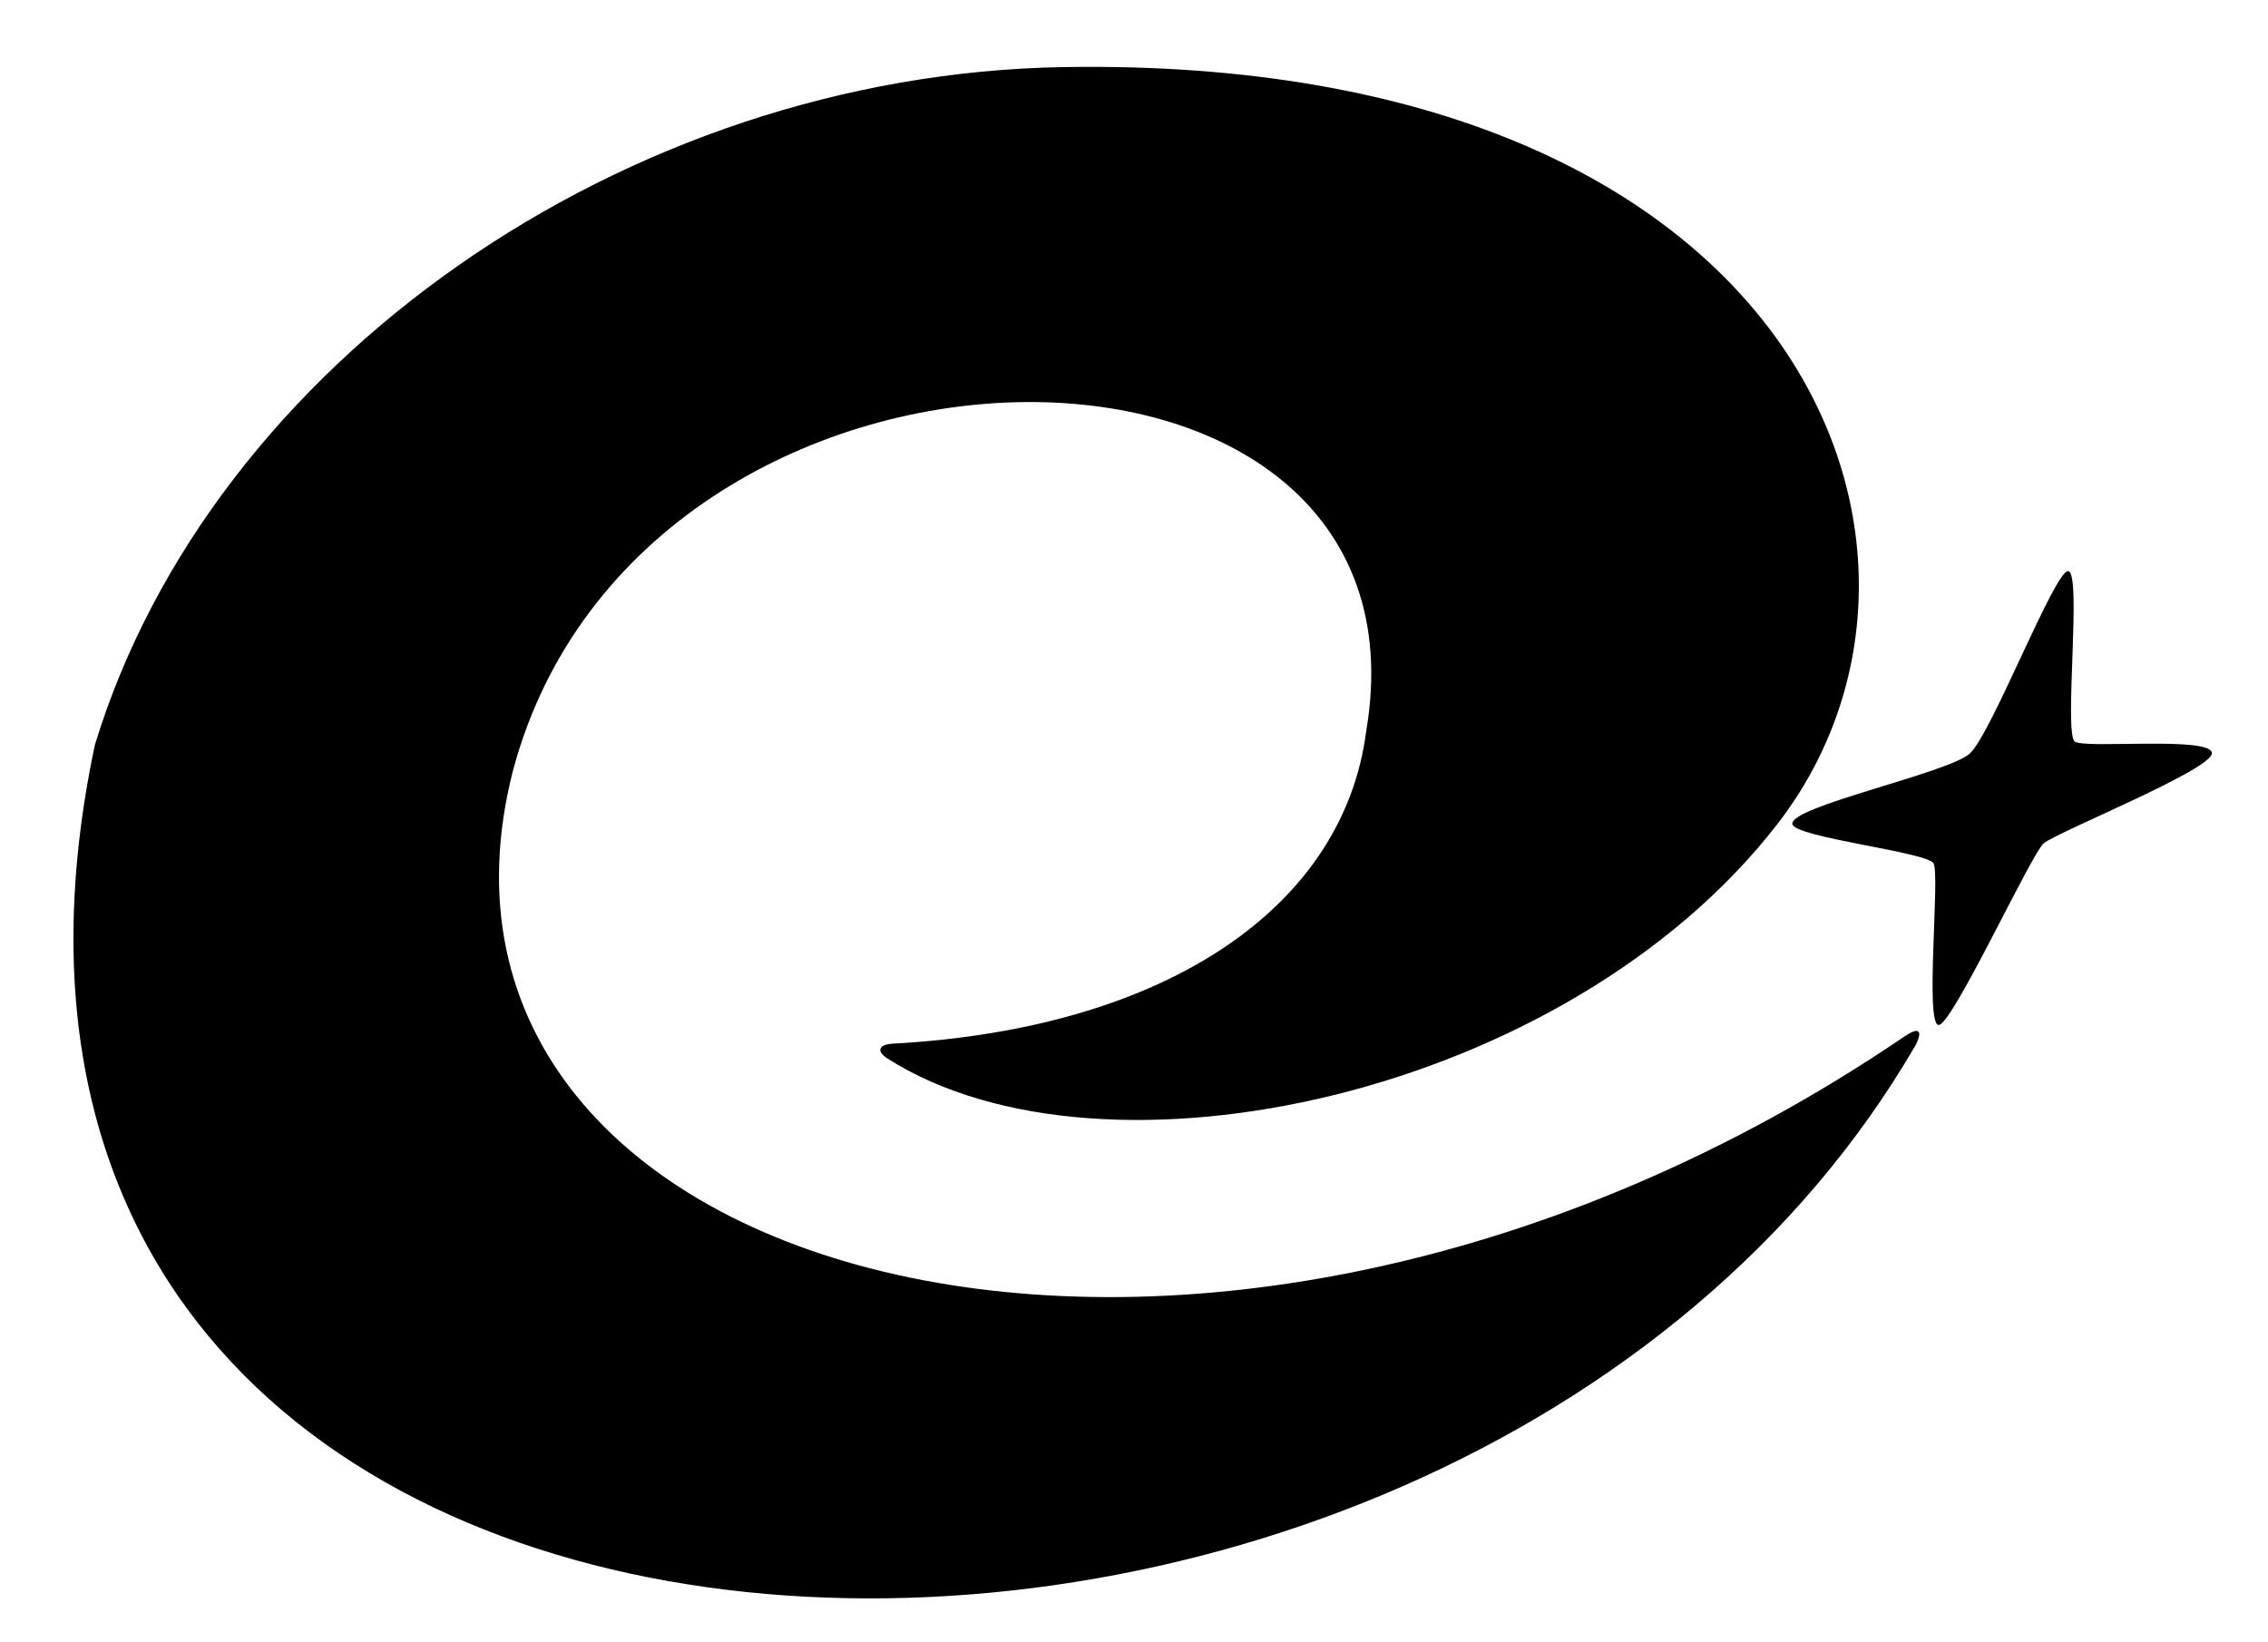
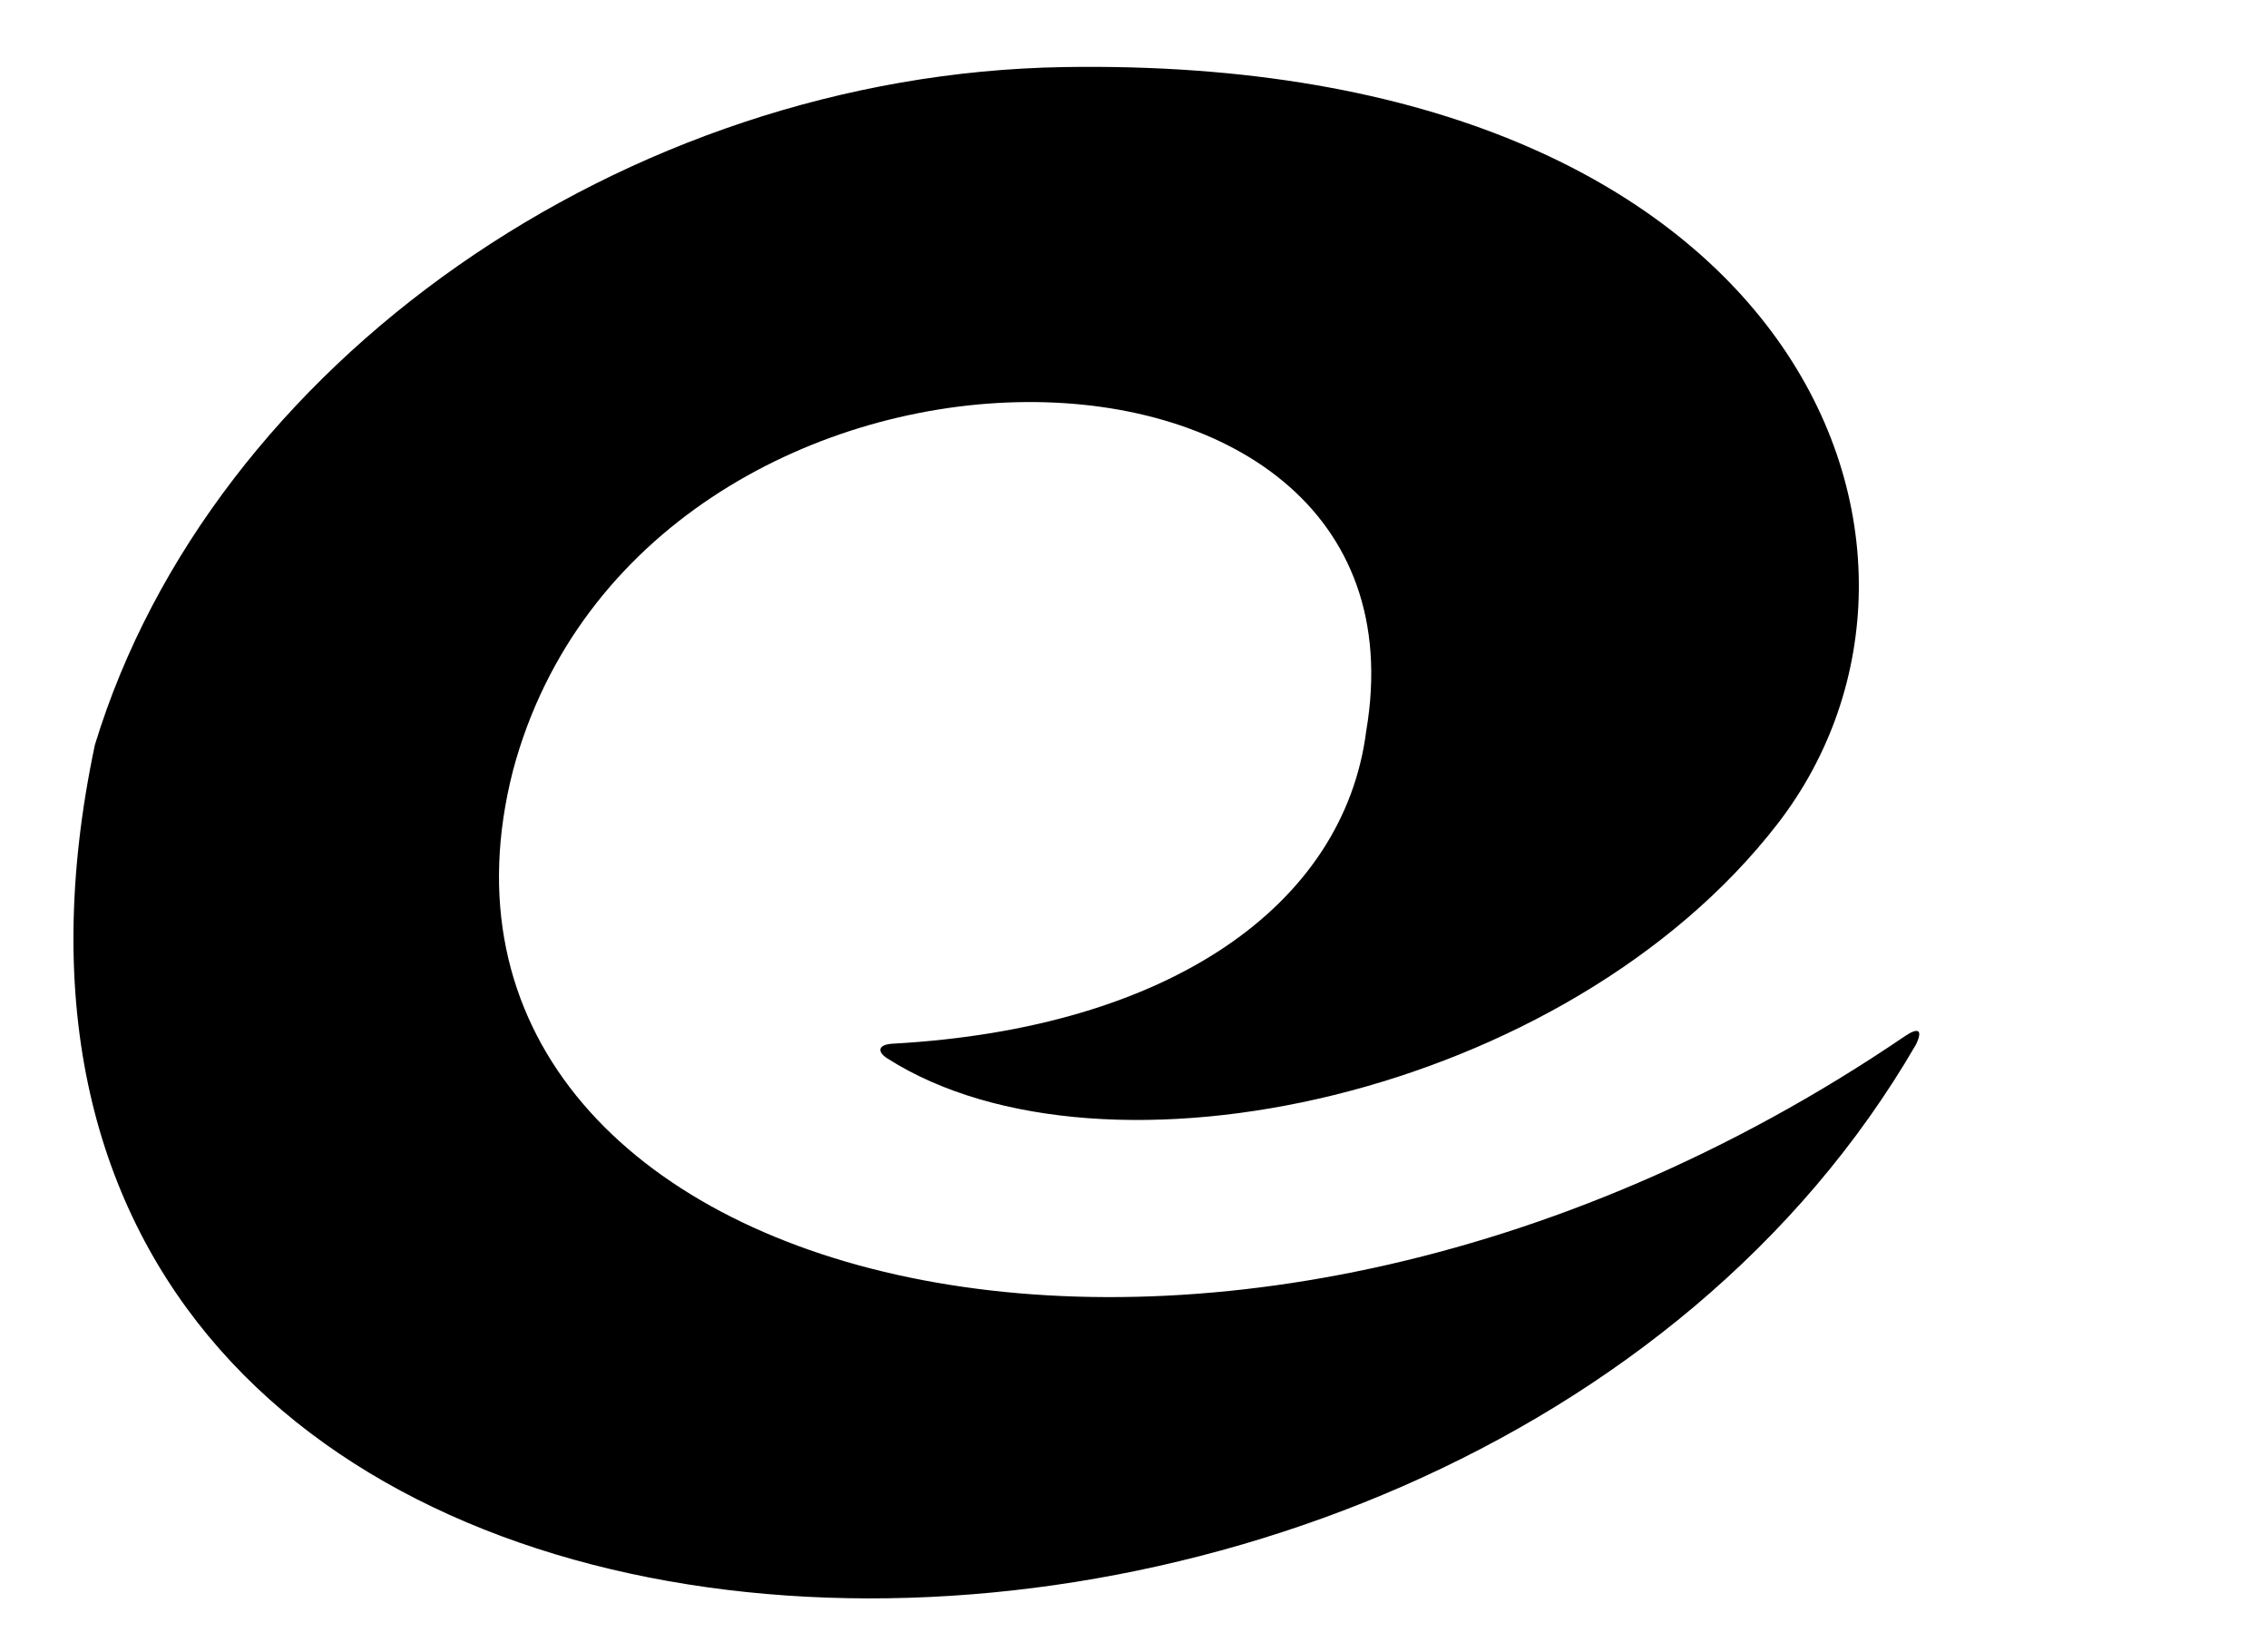
<svg xmlns="http://www.w3.org/2000/svg" xmlns:ns1="http://www.inkscape.org/namespaces/inkscape" xmlns:ns2="http://sodipodi.sourceforge.net/DTD/sodipodi-0.dtd" width="168.389mm" height="121.927mm" viewBox="0 0 168.389 121.927" version="1.1" id="svg1" ns1:export-filename="encore logo later.png" ns1:export-xdpi="96" ns1:export-ydpi="96" ns2:docname="Encore (2014-present).svg" ns1:version="1.3 (0e150ed6c4, 2023-07-21)">
  <ns2:namedview id="namedview1" pagecolor="#ffffff" bordercolor="#000000" borderopacity="0.25" ns1:showpageshadow="2" ns1:pageopacity="0.0" ns1:pagecheckerboard="0" ns1:deskcolor="#d1d1d1" ns1:document-units="mm" ns1:export-bgcolor="#ffffff00" showgrid="false" ns1:zoom="0.63952987" ns1:cx="283.0204" ns1:cy="310.38425" ns1:window-width="1920" ns1:window-height="991" ns1:window-x="-9" ns1:window-y="-9" ns1:window-maximized="1" ns1:current-layer="layer1" />
  <defs id="defs1" />
  <g ns1:label="Layer 1" ns1:groupmode="layer" id="layer1" transform="translate(-13.845,-78.533)">
    <path d="M 92.842,83.513 C 60.224,84.037 29.535,105.496 20.891,133.834 4.343,211.971 121.363,216.029 156.104,156.074 c 0.516,-1.083 0.171,-1.287 -0.835,-0.603 -52.047,35.388 -113.131,18.406 -103.333,-19.742 9.624,-35.939 68.967,-35.976 63.345,-2.92 -1.639,12.877 -14.517,22.075 -35.15,23.214 -1.053,0.058 -1.243,0.559 -0.392,1.102 16.024,10.206 50.403,2.816 66.066,-17.404 15.664,-20.22 1.915,-57.09 -52.964,-56.208 z" style="fill:#000000;fill-opacity:1;stroke-width:16.299" id="path12" ns2:nodetypes="cccscczczcc" />
-     <path id="path3" style="fill:#000000;fill-opacity:1;stroke-width:4.174" d="m 146.919,139.714 c 0.148,0.996 10.002,2.079 10.48,2.914 0.498,0.87 -0.656,11.927 0.376,12.006 0.99,0.076 6.863,-12.684 7.809,-13.488 0.986,-0.838 12.618,-5.508 12.486,-6.71 -0.138,-1.256 -9.386,-0.292 -10.18,-0.841 -0.826,-0.571 0.539,-12.579 -0.492,-12.658 -0.99,-0.076 -5.695,12.082 -7.302,13.542 -1.607,1.46 -13.37,3.928 -13.176,5.235 z" ns2:nodetypes="ssssssszs" />
  </g>
</svg>